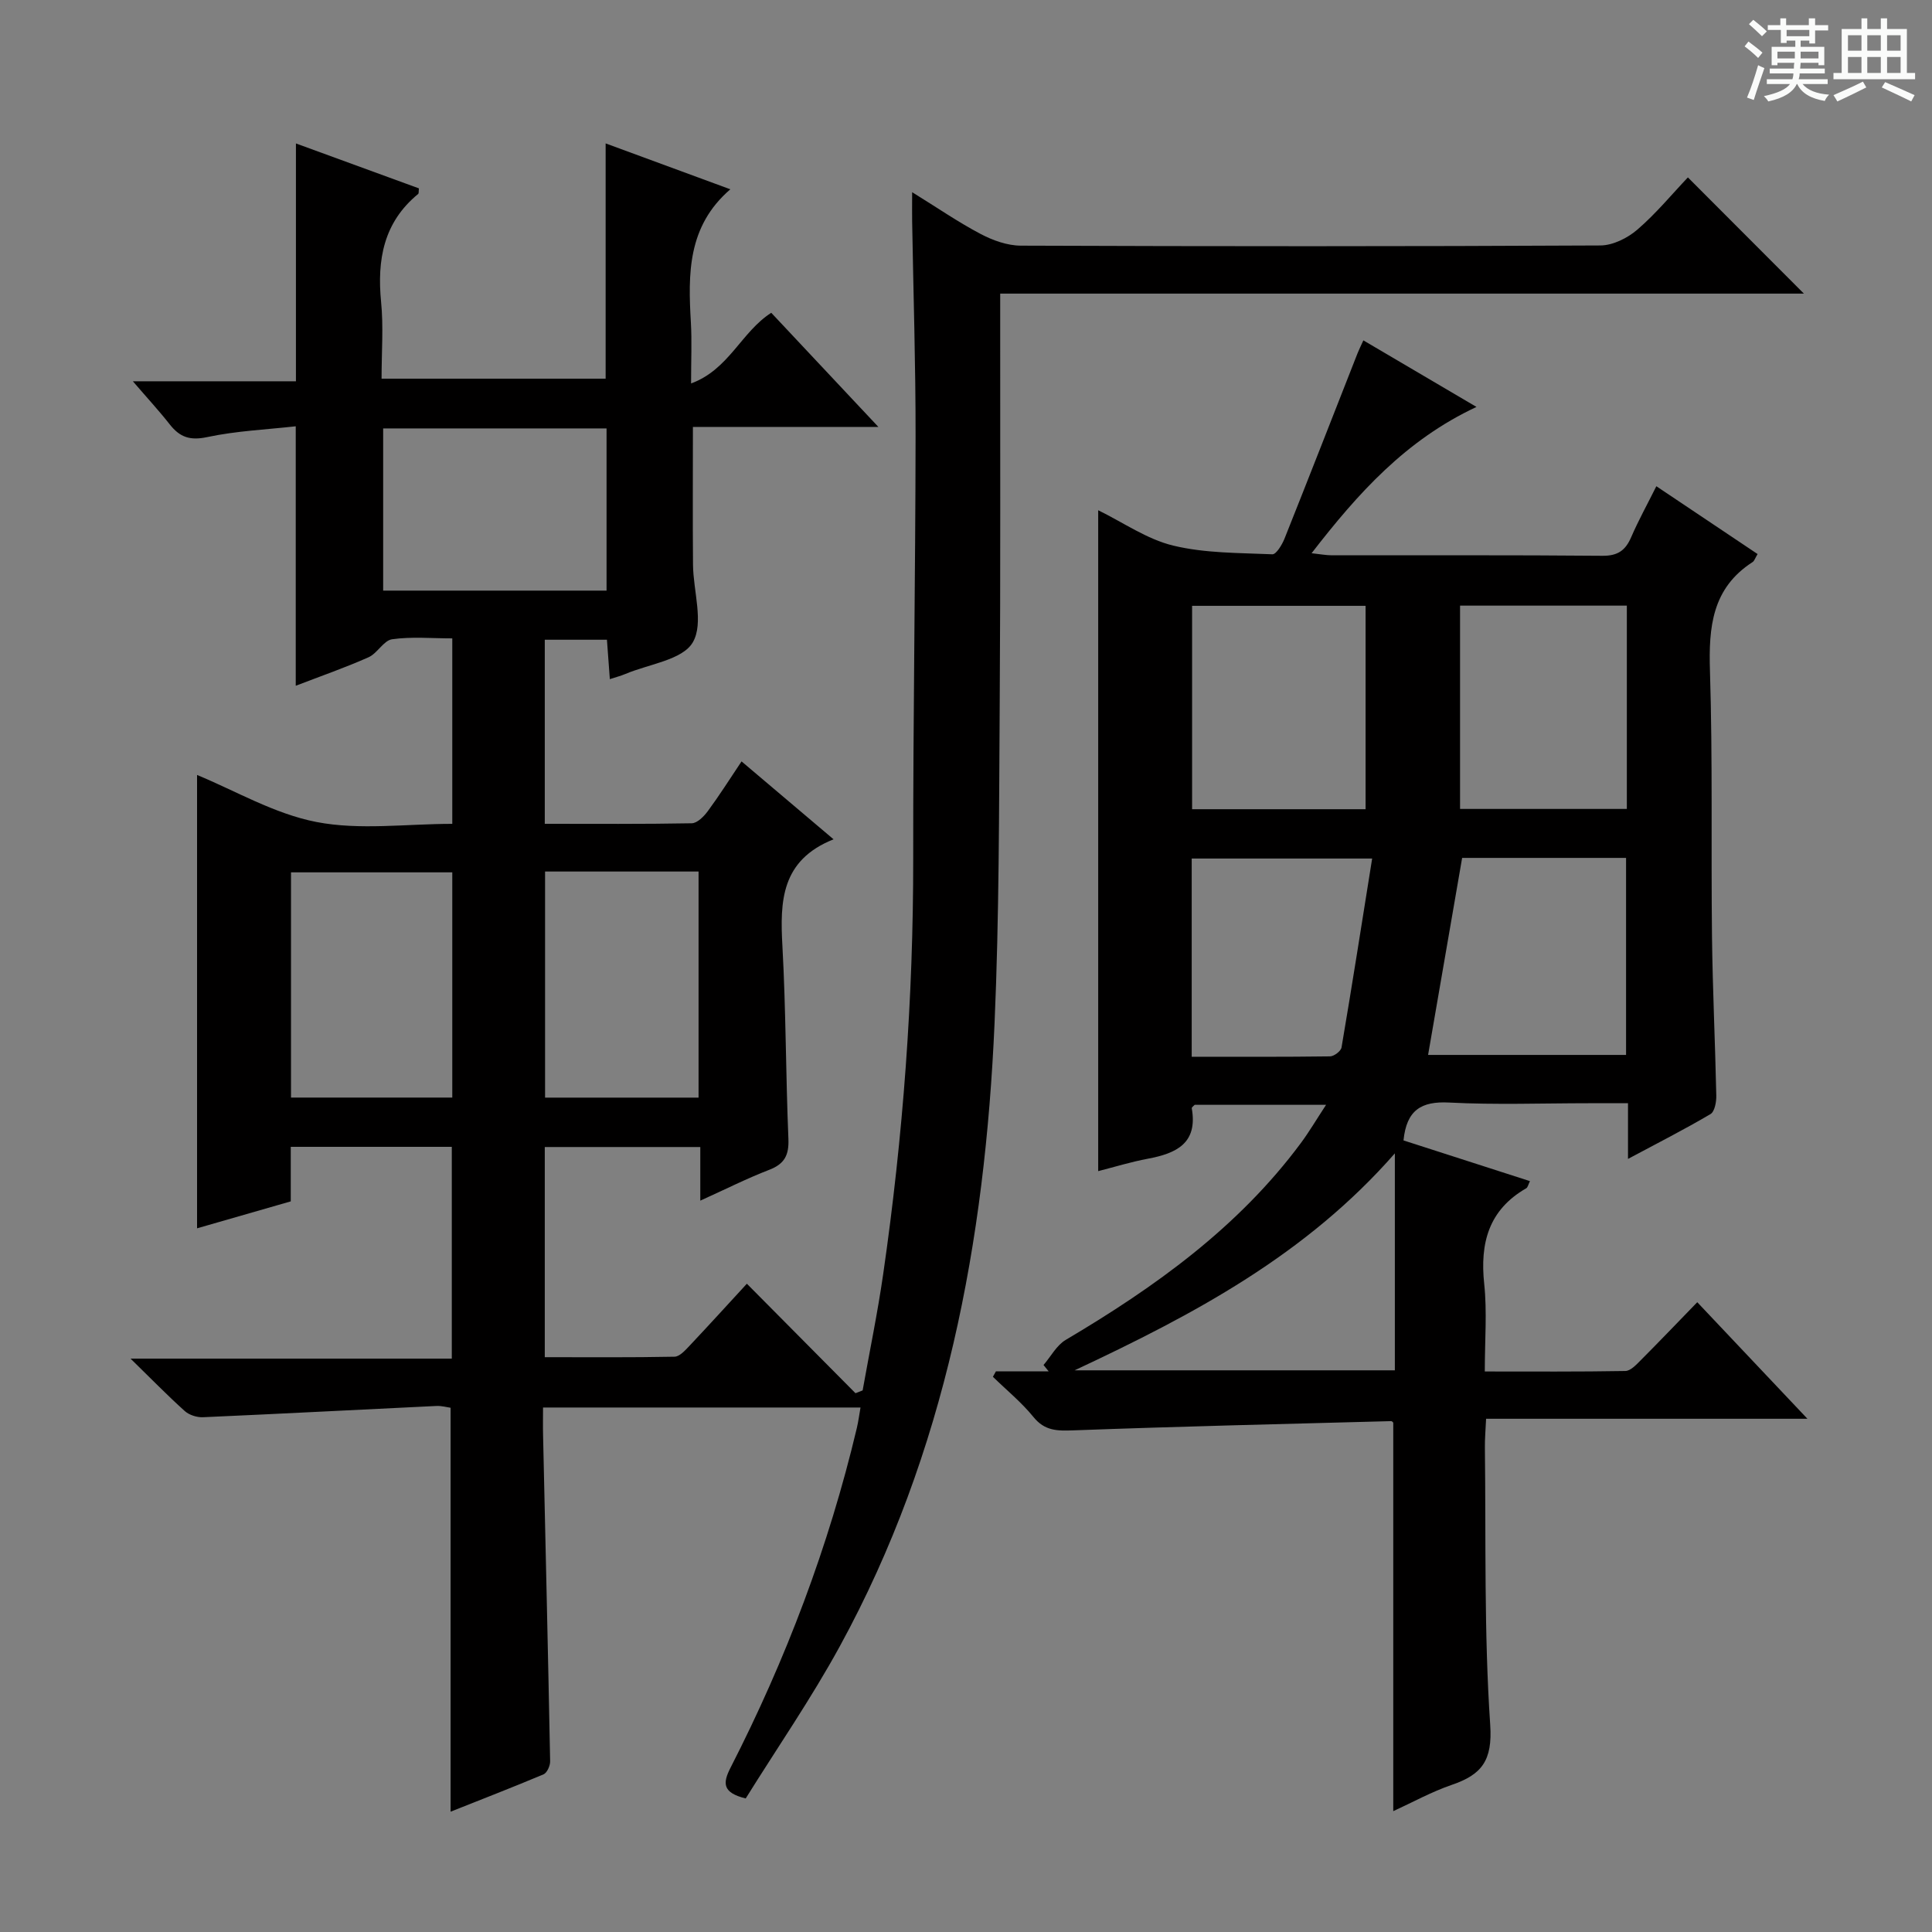
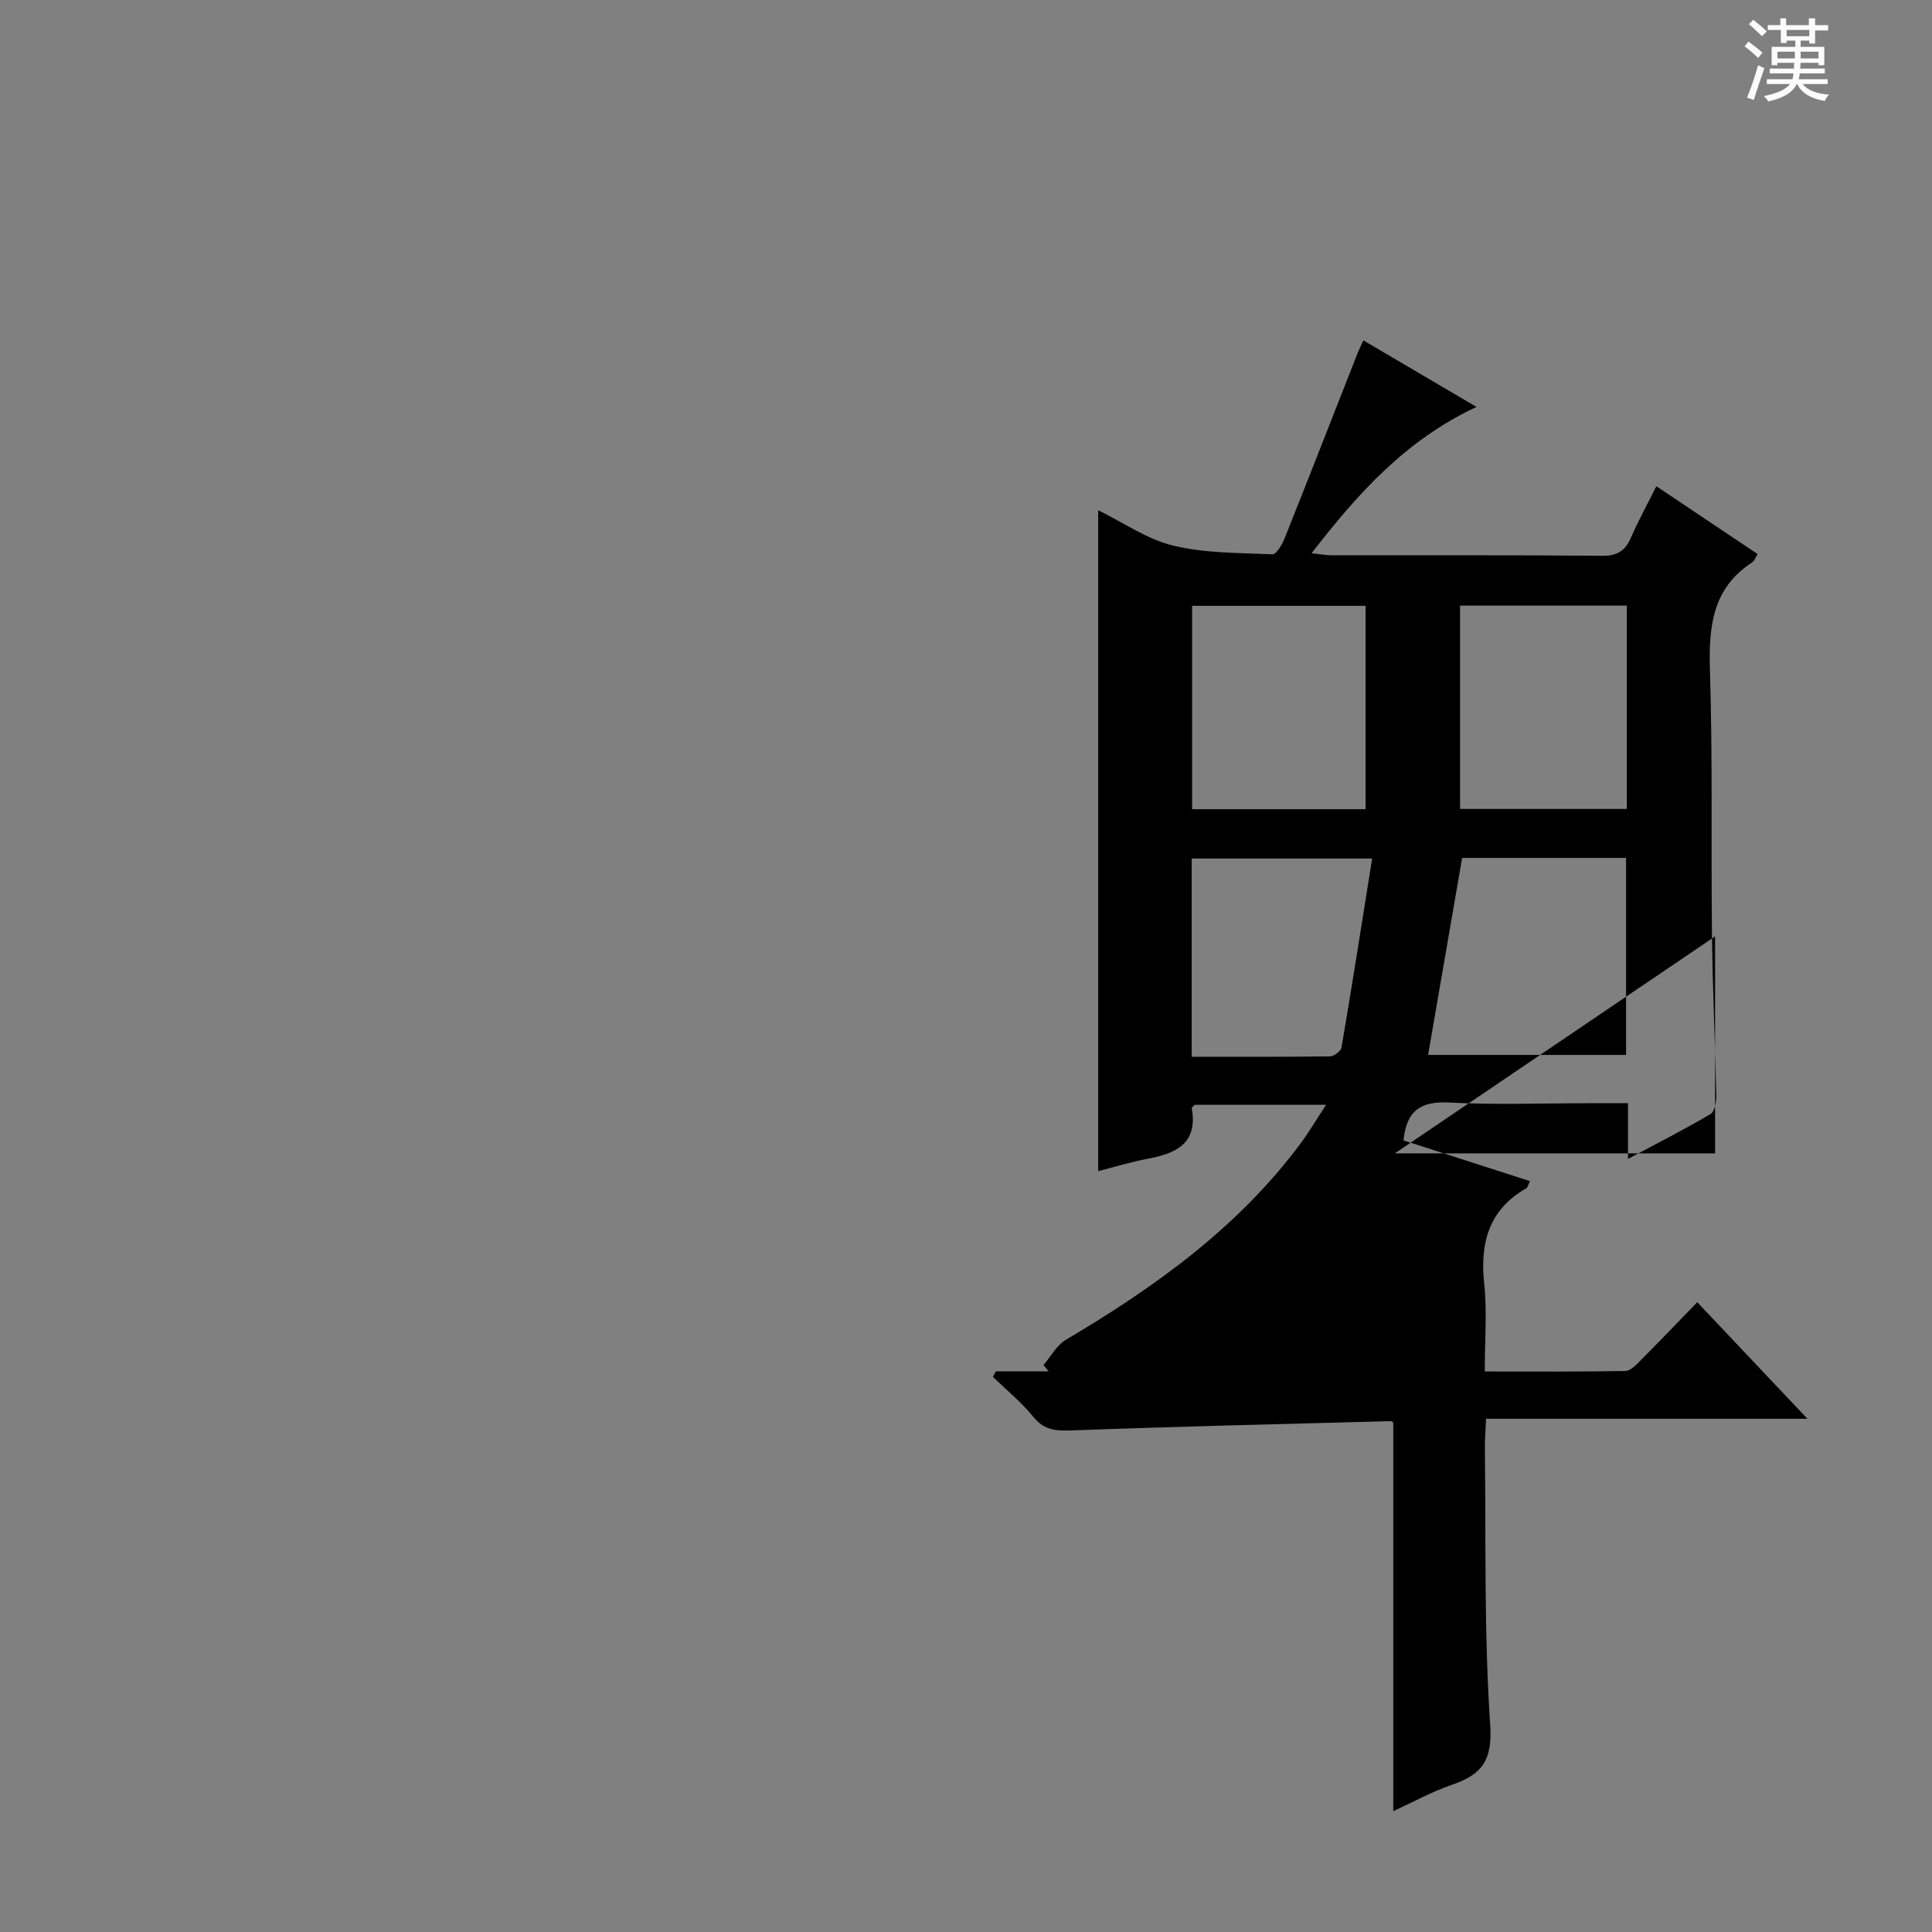
<svg xmlns="http://www.w3.org/2000/svg" enable-background="new 0 0 400 400" viewBox="0 0 400 400">
  <rect x="0" y="0" width="400" height="400" fill="#808080" stroke="none" />
  <path d="m361.2 9.6.8-1c.9.7 1.9 1.4 2.9 2.3l-.9 1.1c-1-1-2-1.8-2.8-2.4zm.5 10.6c.9-2.1 1.6-4.3 2.3-6.7.4.2.8.4 1.3.6-.7 2.1-1.5 4.3-2.2 6.6zm.4-15.2.9-.9c1 .8 2 1.6 2.8 2.4l-1 1c-.9-.9-1.8-1.7-2.7-2.5zm12.5-1.2h1.2v1.4h2.7v1.1h-2.7v2.7h-1.2v-.6h-1.8v1.3h4.9v3.8h-1.2v-.5h-3.7c0 .4-.1.9-.1 1.2h5.1v1h-5.2c0 .5-.1.9-.2 1.2h6v1h-5.2c1.1 1.3 2.9 2 5.5 2.2-.4.4-.7.8-.9 1.3-2.9-.5-4.8-1.6-5.7-3.5h-.1c-.8 1.7-2.7 2.9-5.9 3.6-.2-.4-.6-.8-.9-1.1 2.8-.6 4.6-1.4 5.4-2.5h-4.8v-1h5.3c.1-.3.2-.7.2-1.2h-4.9v-1h5c0-.4 0-.8.1-1.2h-3.5v.5h-1.2v-3.8h4.9v-1.3h-1.8v.5h-1.2v-2.7h-2.7v-1h2.6v-1.4h1.2v1.4h4.7v-1.4zm-6.6 8.3h3.6c0-.4 0-.9 0-1.4h-3.6zm1.9-4.6h4.7v-1.3h-4.7zm6.6 3.2h-3.7v1.4h3.7z" fill="#fafbfa" />
-   <path d="m385.3 3.8h1.3v2.2h2.8v-2.2h1.3v2.2h4.1v9.1h1.7v1.3h-16.9v-1.3h1.7v-9.1h4.1v-2.2zm.4 13.1.7 1.2c-1.8.9-3.8 1.9-6 2.9-.2-.4-.5-.8-.8-1.3 2.3-1 4.3-1.9 6.1-2.8zm-3.1-6.4h2.8v-3.2h-2.8zm0 4.6h2.8v-3.3h-2.8zm4-4.6h2.8v-3.2h-2.8zm0 4.6h2.8v-3.3h-2.8zm3.7 1.9c2.1.9 4.1 1.8 6.1 2.7l-.7 1.3c-2.2-1.1-4.2-2-6.1-2.9zm3.2-9.7h-2.8v3.2h2.8zm-2.8 7.8h2.8v-3.3h-2.8z" fill="#fafbfa" />
  <g fill="#010000">
-     <path d="m93.29 375.09c0-28.09 0-55.68 0-83.63-.74-.1-1.85-.42-2.94-.37-16.1.77-32.2 1.62-48.3 2.33-1.27.06-2.89-.45-3.81-1.29-3.58-3.22-6.95-6.68-11.21-10.84h66.51c0-14.87 0-29.22 0-43.85-11.09 0-22 0-33.34 0v11.29c-6.67 1.92-13.01 3.74-19.4 5.58 0-31.62 0-62.91 0-93.86 7.84 3.22 15.99 8.05 24.74 9.74 8.96 1.73 18.52.38 28.1.38 0-12.95 0-25.35 0-38.4-4.25 0-8.42-.39-12.45.18-1.76.25-3.05 2.91-4.89 3.73-4.83 2.15-9.85 3.89-15.07 5.9 0-17.83 0-35.32 0-53.72-6.06.68-12.32.95-18.36 2.24-3.53.75-5.63.02-7.7-2.6-2.22-2.83-4.67-5.48-7.66-8.96h33.76c0-16.56 0-32.59 0-49.24 8.53 3.12 17.02 6.21 25.46 9.3-.07.57.01 1.02-.16 1.16-7.16 5.88-8.52 13.61-7.67 22.34.51 5.12.1 10.32.1 15.9h46.39c0-16.12 0-32.15 0-48.71 8.63 3.17 17.12 6.3 25.82 9.5-8.91 7.68-8.75 17.55-8.17 27.59.22 3.81.04 7.63.04 12.61 7.86-2.89 10.38-10.65 16.6-14.63 7.05 7.51 14.15 15.08 22.18 23.63-13.6 0-25.96 0-38.4 0 0 9.95-.06 19.24.02 28.53.05 5.47 2.29 12.08-.05 16.08-2.14 3.65-9.11 4.49-13.96 6.54-.9.38-1.86.63-3.21 1.07-.21-2.86-.39-5.39-.6-8.16-4.34 0-8.43 0-12.87 0v38.11c10.23 0 20.33.08 30.43-.11 1.14-.02 2.52-1.42 3.33-2.52 2.36-3.2 4.5-6.58 6.98-10.29 6.23 5.28 12.27 10.38 19.05 16.13-10.9 4.34-11.1 12.85-10.59 22.09.73 13.29.69 26.61 1.24 39.91.14 3.34-.76 5.19-3.95 6.42-4.6 1.77-9.02 4.01-14.29 6.39 0-4.09 0-7.47 0-11.1-11.01 0-21.42 0-32.2 0v43.51c9.01 0 17.95.08 26.87-.1 1.04-.02 2.19-1.3 3.06-2.22 3.99-4.23 7.9-8.53 11.91-12.89 7.57 7.63 15.03 15.15 22.49 22.67.49-.19.99-.39 1.48-.58 1.43-8.04 3.1-16.05 4.26-24.12 4.12-28.51 6.24-57.16 6.21-86-.03-29.14.46-58.29.49-87.43.02-14.81-.46-29.63-.71-44.44-.03-1.64 0-3.29 0-6.09 5.23 3.23 9.56 6.22 14.18 8.65 2.52 1.33 5.53 2.41 8.32 2.42 39.99.15 79.99.17 119.98-.04 2.6-.01 5.64-1.53 7.67-3.28 3.87-3.33 7.16-7.34 10.46-10.81 8.35 8.36 16.07 16.1 24.02 24.06-55.19 0-110.4 0-166.4 0v5.69c-.02 26.33.08 52.66-.1 78.99-.15 22.14-.1 44.31-1.07 66.42-1.98 45.06-10.08 88.77-32 128.89-5.95 10.9-13.05 21.17-19.52 31.57-4.82-1.19-4.79-3.14-3.15-6.35 11.47-22.42 20.34-45.82 26.16-70.35.3-1.27.47-2.58.76-4.24-21.89 0-43.46 0-65.73 0 0 1.98-.04 3.93.01 5.88.5 22.45 1.03 44.91 1.46 67.36.02.92-.64 2.4-1.37 2.71-6.39 2.69-12.84 5.18-19.24 7.73zm-13.96-286.39v33.58h46.25c0-11.34 0-22.37 0-33.58-15.62 0-30.87 0-46.25 0zm14.31 138.54c0-15.74 0-31.13 0-46.63-11.31 0-22.32 0-33.39 0v46.63zm50.99.01c0-15.75 0-31.15 0-46.81-10.71 0-21.12 0-31.78 0v46.81z" />
-     <path d="m206.19 283.93h10.93c-.36-.44-.71-.88-1.07-1.32 1.52-1.76 2.7-4.08 4.6-5.2 18.46-10.93 35.71-23.27 48.67-40.74 1.73-2.33 3.21-4.85 5.23-7.93-9.68 0-18.43 0-27.2 0-.2.22-.64.51-.61.71 1.29 7.27-3.21 9.35-9.09 10.45-3.51.66-6.94 1.72-10.28 2.57 0-45.73 0-90.96 0-136.83 5.19 2.54 10.1 6.01 15.53 7.32 6.61 1.6 13.66 1.5 20.53 1.8.8.03 2-1.97 2.51-3.23 5.1-12.78 10.1-25.6 15.13-38.4.29-.74.66-1.46 1.2-2.66 7.79 4.58 15.31 9.01 23.42 13.78-14.62 6.84-24.53 17.86-34.14 30.29 1.79.19 3 .43 4.21.43 18.66.02 37.33-.07 55.99.1 3.21.03 4.79-1.12 5.98-3.88 1.5-3.47 3.34-6.79 5.2-10.52 7.26 4.86 14.08 9.43 20.96 14.04-.52.86-.67 1.42-1.02 1.65-8.41 5.41-9.13 13.47-8.84 22.57.57 18.31.21 36.65.42 54.97.13 10.98.66 21.95.89 32.93.03 1.3-.33 3.31-1.2 3.83-5.38 3.17-10.96 6.01-17.08 9.28 0-4.14 0-7.43 0-11.53-2.89 0-5.47 0-8.05 0-9.66 0-19.35.36-28.99-.14-5.73-.3-8.81 1.53-9.44 7.84 8.48 2.73 17.23 5.55 26.18 8.43-.35.69-.44 1.29-.77 1.48-7.79 4.48-9.6 11.34-8.7 19.81.61 5.74.12 11.61.12 18.12 9.95 0 19.53.07 29.1-.1 1.07-.02 2.24-1.27 3.14-2.18 3.88-3.89 7.67-7.86 11.75-12.06 7.59 8.03 14.88 15.75 22.81 24.13-22.45 0-44.25 0-66.53 0-.11 2.38-.27 4.16-.25 5.94.23 19.14-.19 38.33 1.1 57.4.51 7.45-1.77 10.34-7.94 12.45-4.18 1.43-8.11 3.61-12.13 5.45 0-26.99 0-53.57 0-80.41.05.04-.21-.35-.45-.34-21.93.58-43.86 1.1-65.78 1.91-3.34.12-5.92.13-8.26-2.76-2.47-3.04-5.57-5.57-8.4-8.33.19-.36.41-.74.62-1.12zm96.53-106.31c-2.38 13.79-4.73 27.36-7.05 40.79h40.99c0-13.8 0-27.19 0-40.79-11.47 0-22.59 0-33.94 0zm-19.99-52.19c-12.13 0-24 0-35.92 0v42.11h35.92c0-14.18 0-28.08 0-42.11zm54.09-.04c-11.74 0-23.09 0-34.53 0v42.09h34.53c0-14.09 0-27.85 0-42.09zm-52.73 52.36c-13.34 0-25.22 0-37.36 0v41.04c9.75 0 19.2.05 28.64-.08.83-.01 2.26-1.09 2.38-1.85 2.19-12.85 4.2-25.74 6.34-39.11zm4.7 61.04c-18.38 20.99-41.48 33.29-66.3 44.92h66.3c0-14.72 0-29.16 0-44.92z" />
+     <path d="m206.19 283.93h10.93c-.36-.44-.71-.88-1.07-1.32 1.52-1.76 2.7-4.08 4.6-5.2 18.46-10.93 35.71-23.27 48.67-40.74 1.73-2.33 3.21-4.85 5.23-7.93-9.68 0-18.43 0-27.2 0-.2.22-.64.51-.61.71 1.29 7.27-3.21 9.35-9.09 10.45-3.51.66-6.94 1.72-10.28 2.57 0-45.73 0-90.96 0-136.83 5.19 2.54 10.1 6.01 15.53 7.32 6.61 1.6 13.66 1.5 20.53 1.8.8.03 2-1.97 2.51-3.23 5.1-12.78 10.1-25.6 15.13-38.4.29-.74.66-1.46 1.2-2.66 7.79 4.58 15.31 9.01 23.42 13.78-14.62 6.84-24.53 17.86-34.14 30.29 1.79.19 3 .43 4.21.43 18.66.02 37.33-.07 55.99.1 3.21.03 4.79-1.12 5.98-3.88 1.5-3.47 3.34-6.79 5.2-10.52 7.26 4.86 14.08 9.43 20.96 14.04-.52.86-.67 1.42-1.02 1.65-8.41 5.41-9.13 13.47-8.84 22.57.57 18.31.21 36.65.42 54.97.13 10.98.66 21.95.89 32.93.03 1.3-.33 3.31-1.2 3.83-5.38 3.17-10.96 6.01-17.08 9.28 0-4.14 0-7.43 0-11.53-2.89 0-5.47 0-8.05 0-9.66 0-19.35.36-28.99-.14-5.73-.3-8.81 1.53-9.44 7.84 8.48 2.73 17.23 5.55 26.18 8.43-.35.69-.44 1.29-.77 1.48-7.79 4.48-9.6 11.34-8.7 19.81.61 5.74.12 11.61.12 18.12 9.95 0 19.53.07 29.1-.1 1.07-.02 2.24-1.27 3.14-2.18 3.88-3.89 7.67-7.86 11.75-12.06 7.59 8.03 14.88 15.75 22.81 24.13-22.45 0-44.25 0-66.53 0-.11 2.38-.27 4.16-.25 5.94.23 19.14-.19 38.33 1.1 57.4.51 7.45-1.77 10.34-7.94 12.45-4.18 1.43-8.11 3.61-12.13 5.45 0-26.99 0-53.57 0-80.41.05.04-.21-.35-.45-.34-21.93.58-43.86 1.1-65.78 1.91-3.34.12-5.92.13-8.26-2.76-2.47-3.04-5.57-5.57-8.4-8.33.19-.36.41-.74.62-1.12zm96.53-106.31c-2.38 13.79-4.73 27.36-7.05 40.79h40.99c0-13.8 0-27.19 0-40.79-11.47 0-22.59 0-33.94 0zm-19.99-52.19c-12.13 0-24 0-35.92 0v42.11h35.92c0-14.18 0-28.08 0-42.11zm54.09-.04c-11.74 0-23.09 0-34.53 0v42.09h34.53c0-14.09 0-27.85 0-42.09zm-52.73 52.36c-13.34 0-25.22 0-37.36 0v41.04c9.75 0 19.2.05 28.64-.08.83-.01 2.26-1.09 2.38-1.85 2.19-12.85 4.2-25.74 6.34-39.11zm4.7 61.04h66.3c0-14.72 0-29.16 0-44.92z" />
  </g>
</svg>